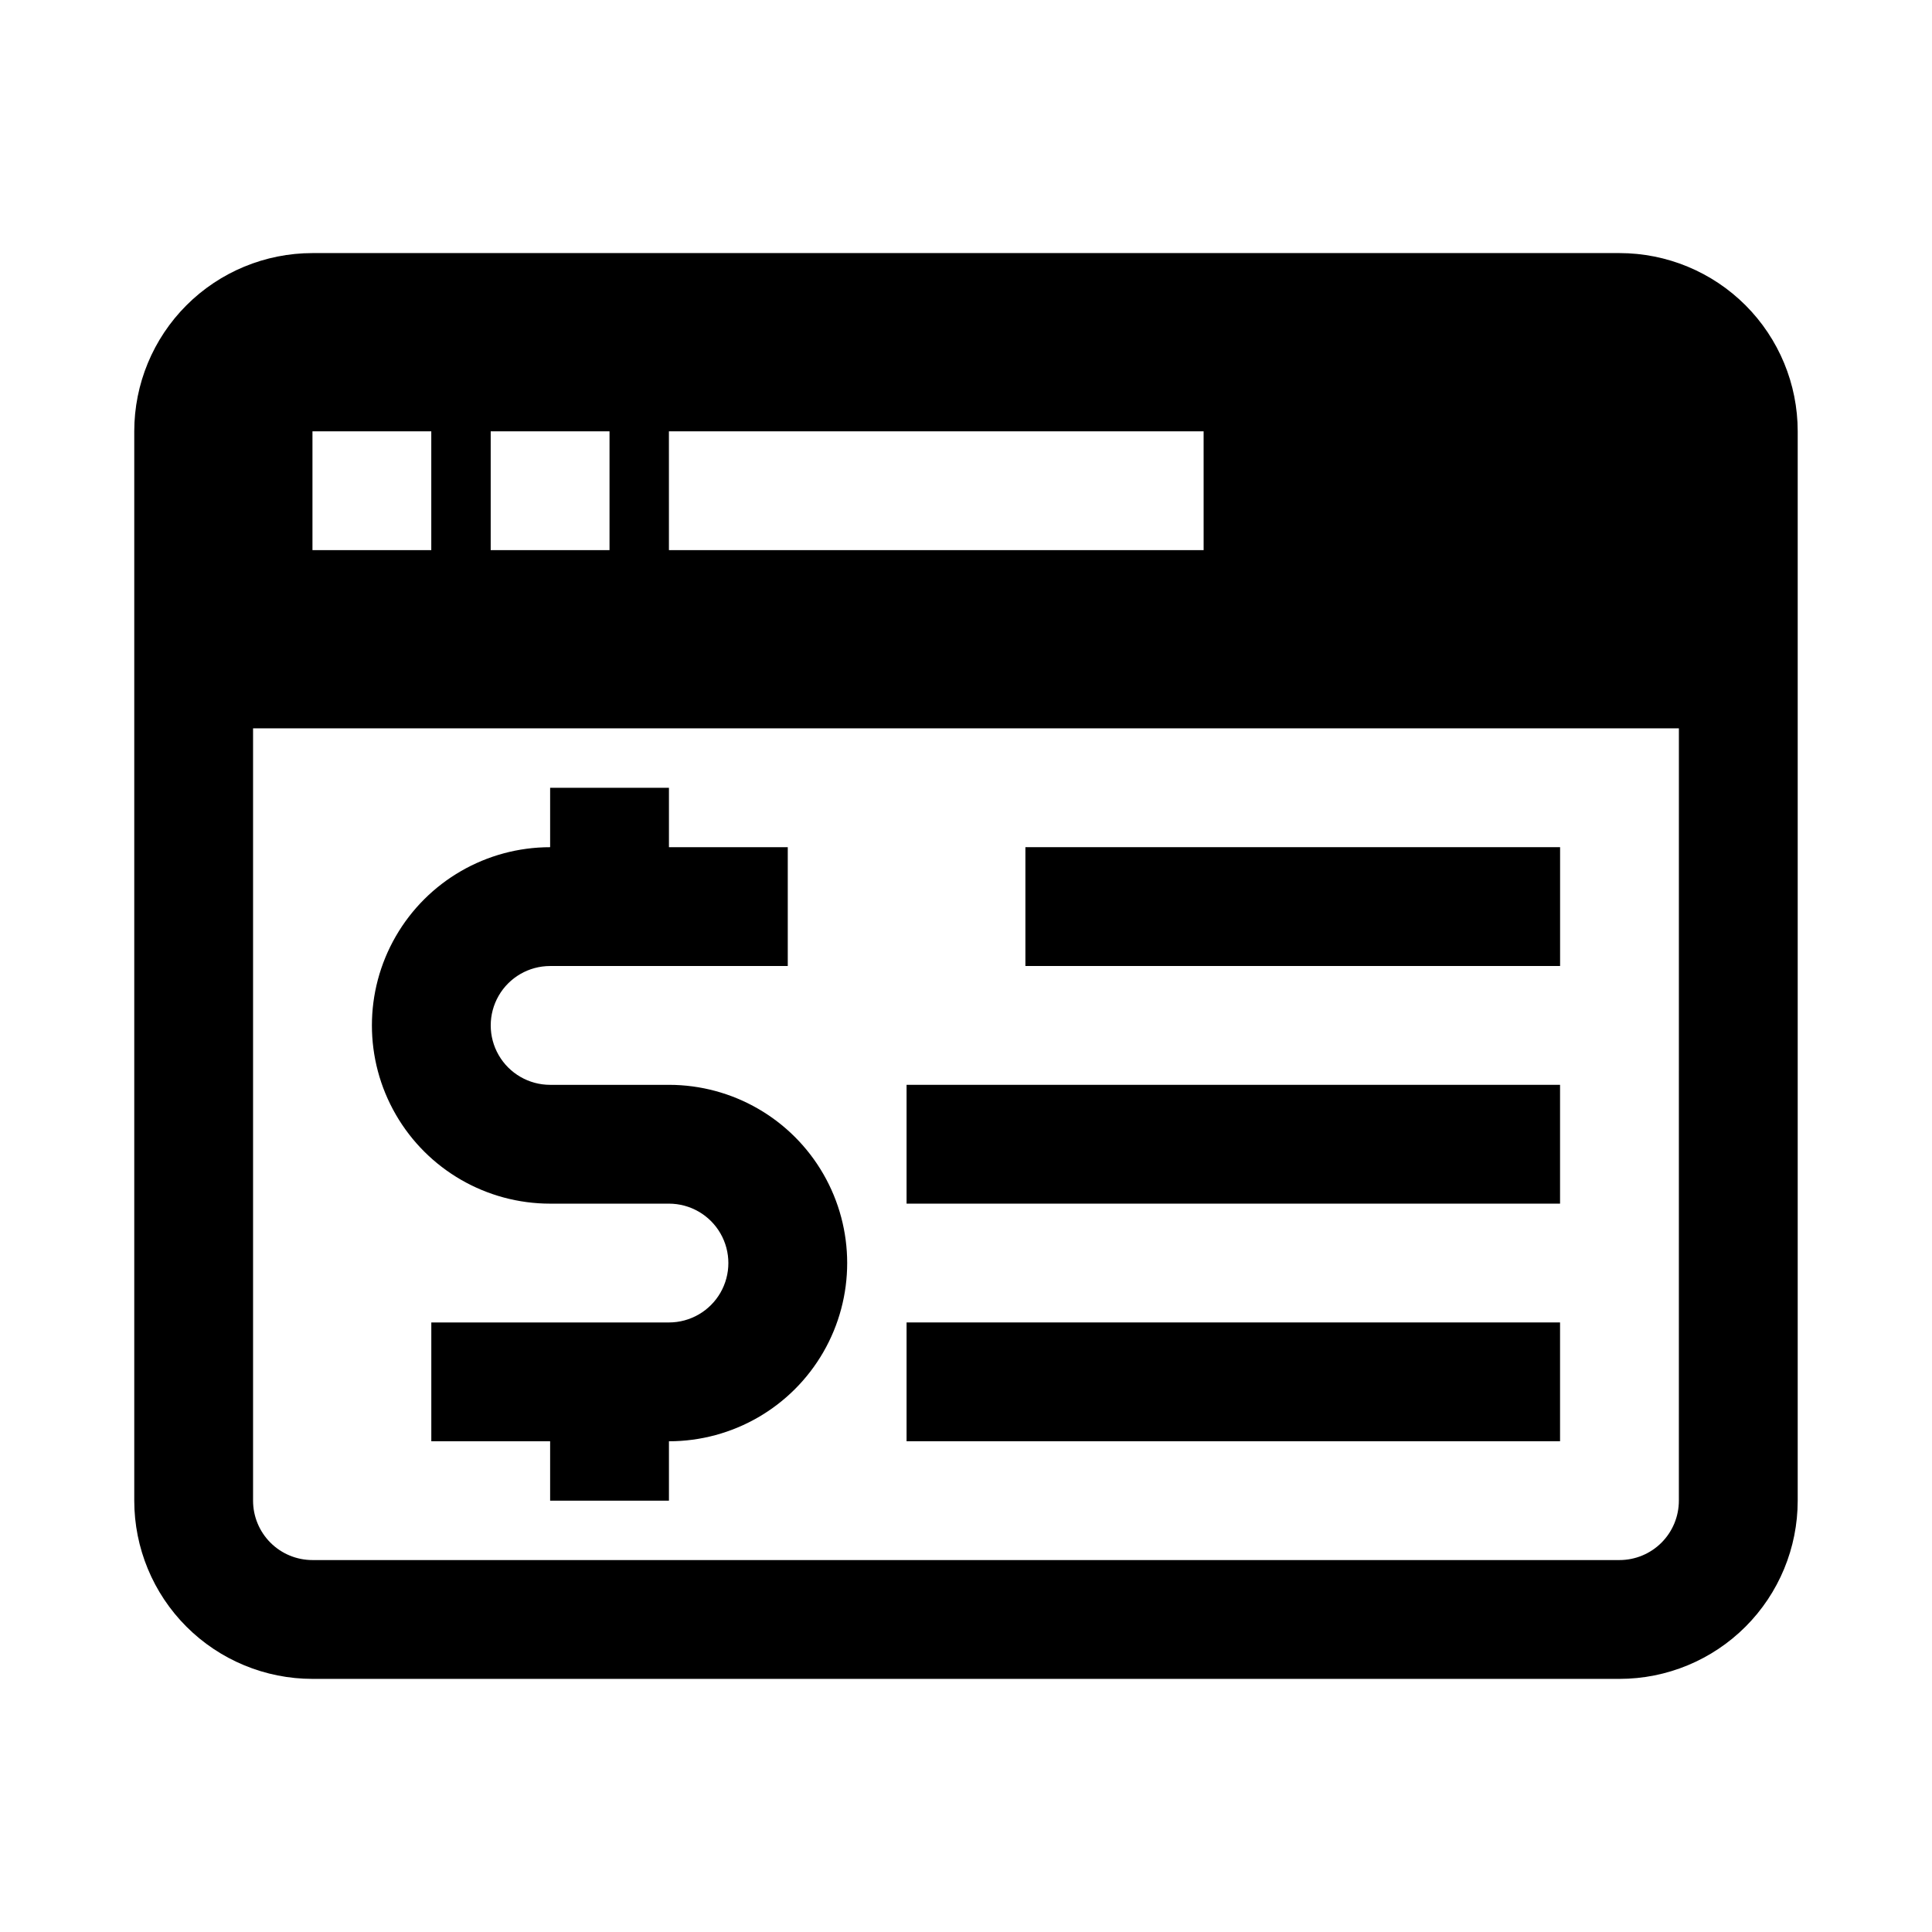
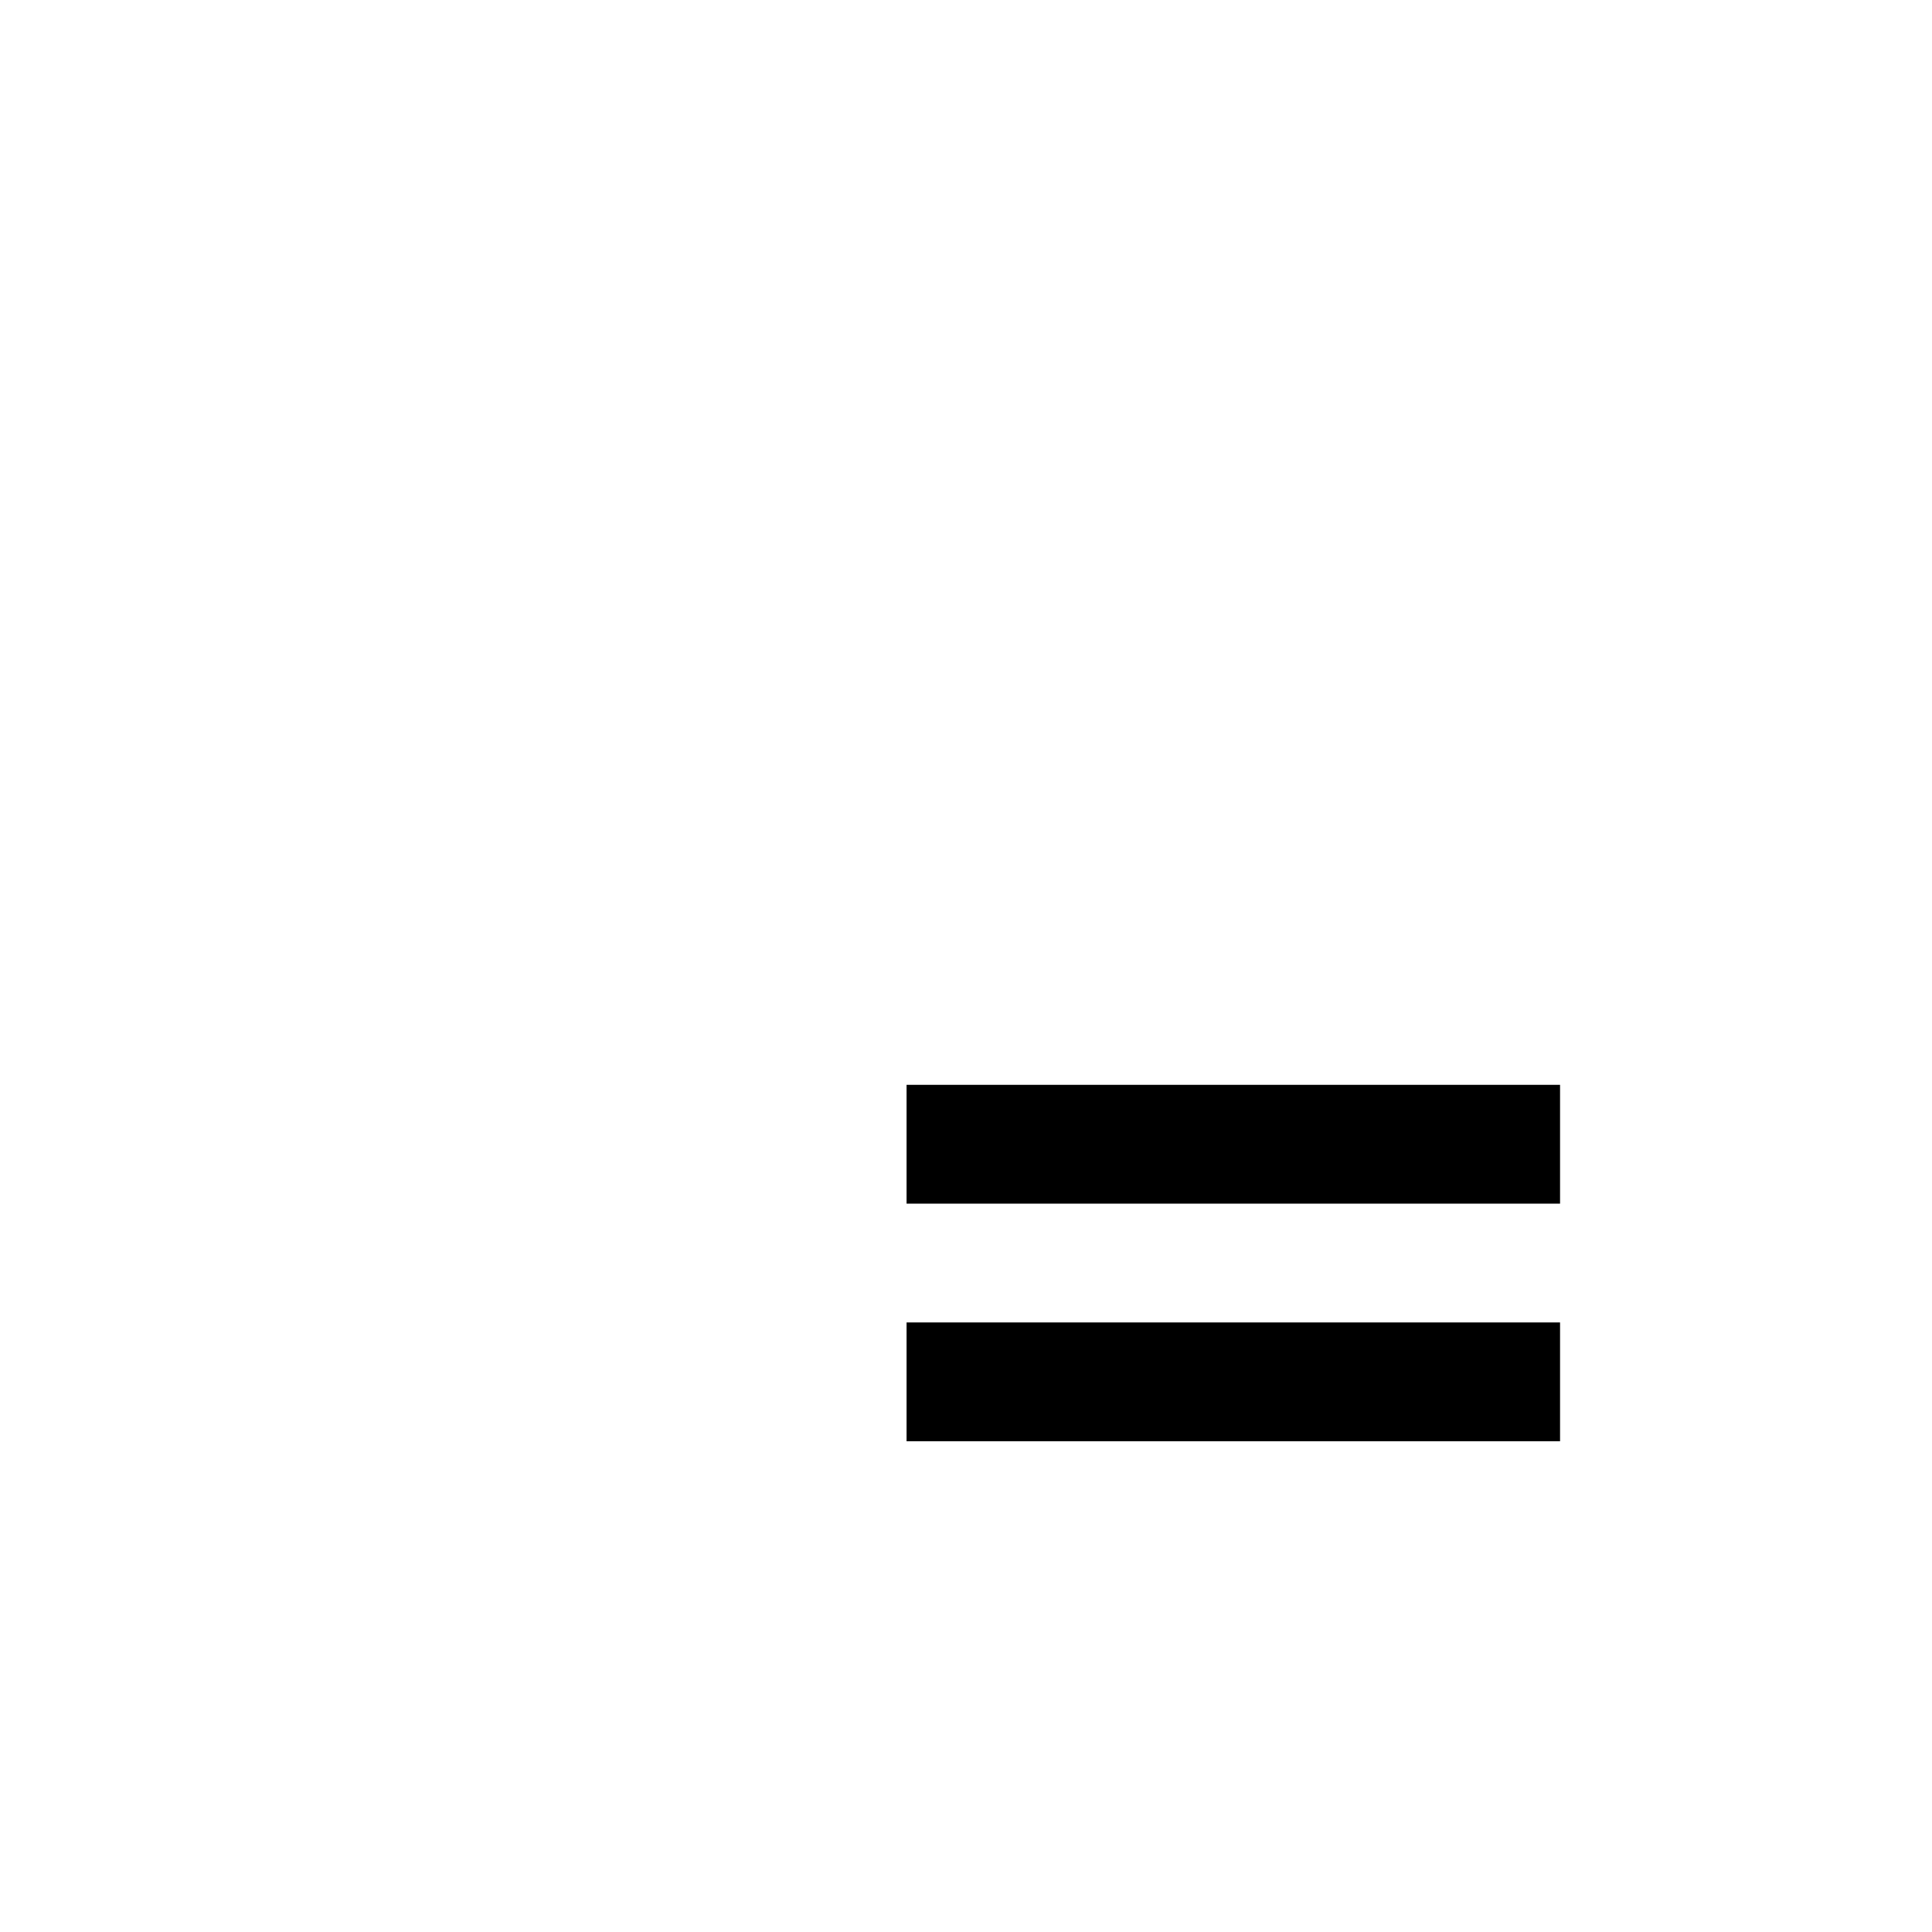
<svg xmlns="http://www.w3.org/2000/svg" fill="#000000" width="800px" height="800px" version="1.1" viewBox="144 144 512 512">
  <g>
-     <path d="m573.18 211.07h-346.37c-12.523 0-24.539 4.977-33.398 13.832-8.855 8.859-13.832 20.871-13.832 33.398v283.39c0 12.527 4.977 24.539 13.832 33.398 8.859 8.855 20.875 13.832 33.398 13.832h346.37c12.527 0 24.539-4.977 33.398-13.832 8.855-8.859 13.832-20.871 13.832-33.398v-283.39c0-12.527-4.977-24.539-13.832-33.398-8.859-8.855-20.871-13.832-33.398-13.832zm-251.91 47.23h141.7l0.004 31.488h-141.7zm-47.23 0h31.488v31.488h-31.488zm-47.234 0h31.488v31.488h-31.488zm362.11 283.39c0 4.176-1.656 8.18-4.609 11.133s-6.957 4.609-11.133 4.609h-346.37c-4.176 0-8.18-1.656-11.133-4.609-2.949-2.953-4.609-6.957-4.609-11.133v-204.67h377.86z" />
-     <path d="m289.79 462.98h31.488c5.625 0 10.824 3 13.637 7.871s2.812 10.871 0 15.742-8.012 7.871-13.637 7.871h-62.977v31.488h31.488v15.742h31.488v-15.742c16.875 0 32.469-9 40.906-23.613 8.438-14.613 8.438-32.621 0-47.234-8.438-14.613-24.031-23.613-40.906-23.613h-31.488c-5.625 0-10.82-3.004-13.633-7.875-2.812-4.871-2.812-10.871 0-15.742s8.008-7.871 13.633-7.871h62.977v-31.488h-31.488v-15.746h-31.488v15.746c-16.875 0-32.465 9-40.902 23.613s-8.438 32.621 0 47.234 24.027 23.617 40.902 23.617z" />
-     <path d="m415.74 368.51h141.7v31.488h-141.7z" />
    <path d="m384.25 431.49h173.18v31.488h-173.18z" />
    <path d="m384.25 494.46h173.18v31.488h-173.18z" />
  </g>
</svg>